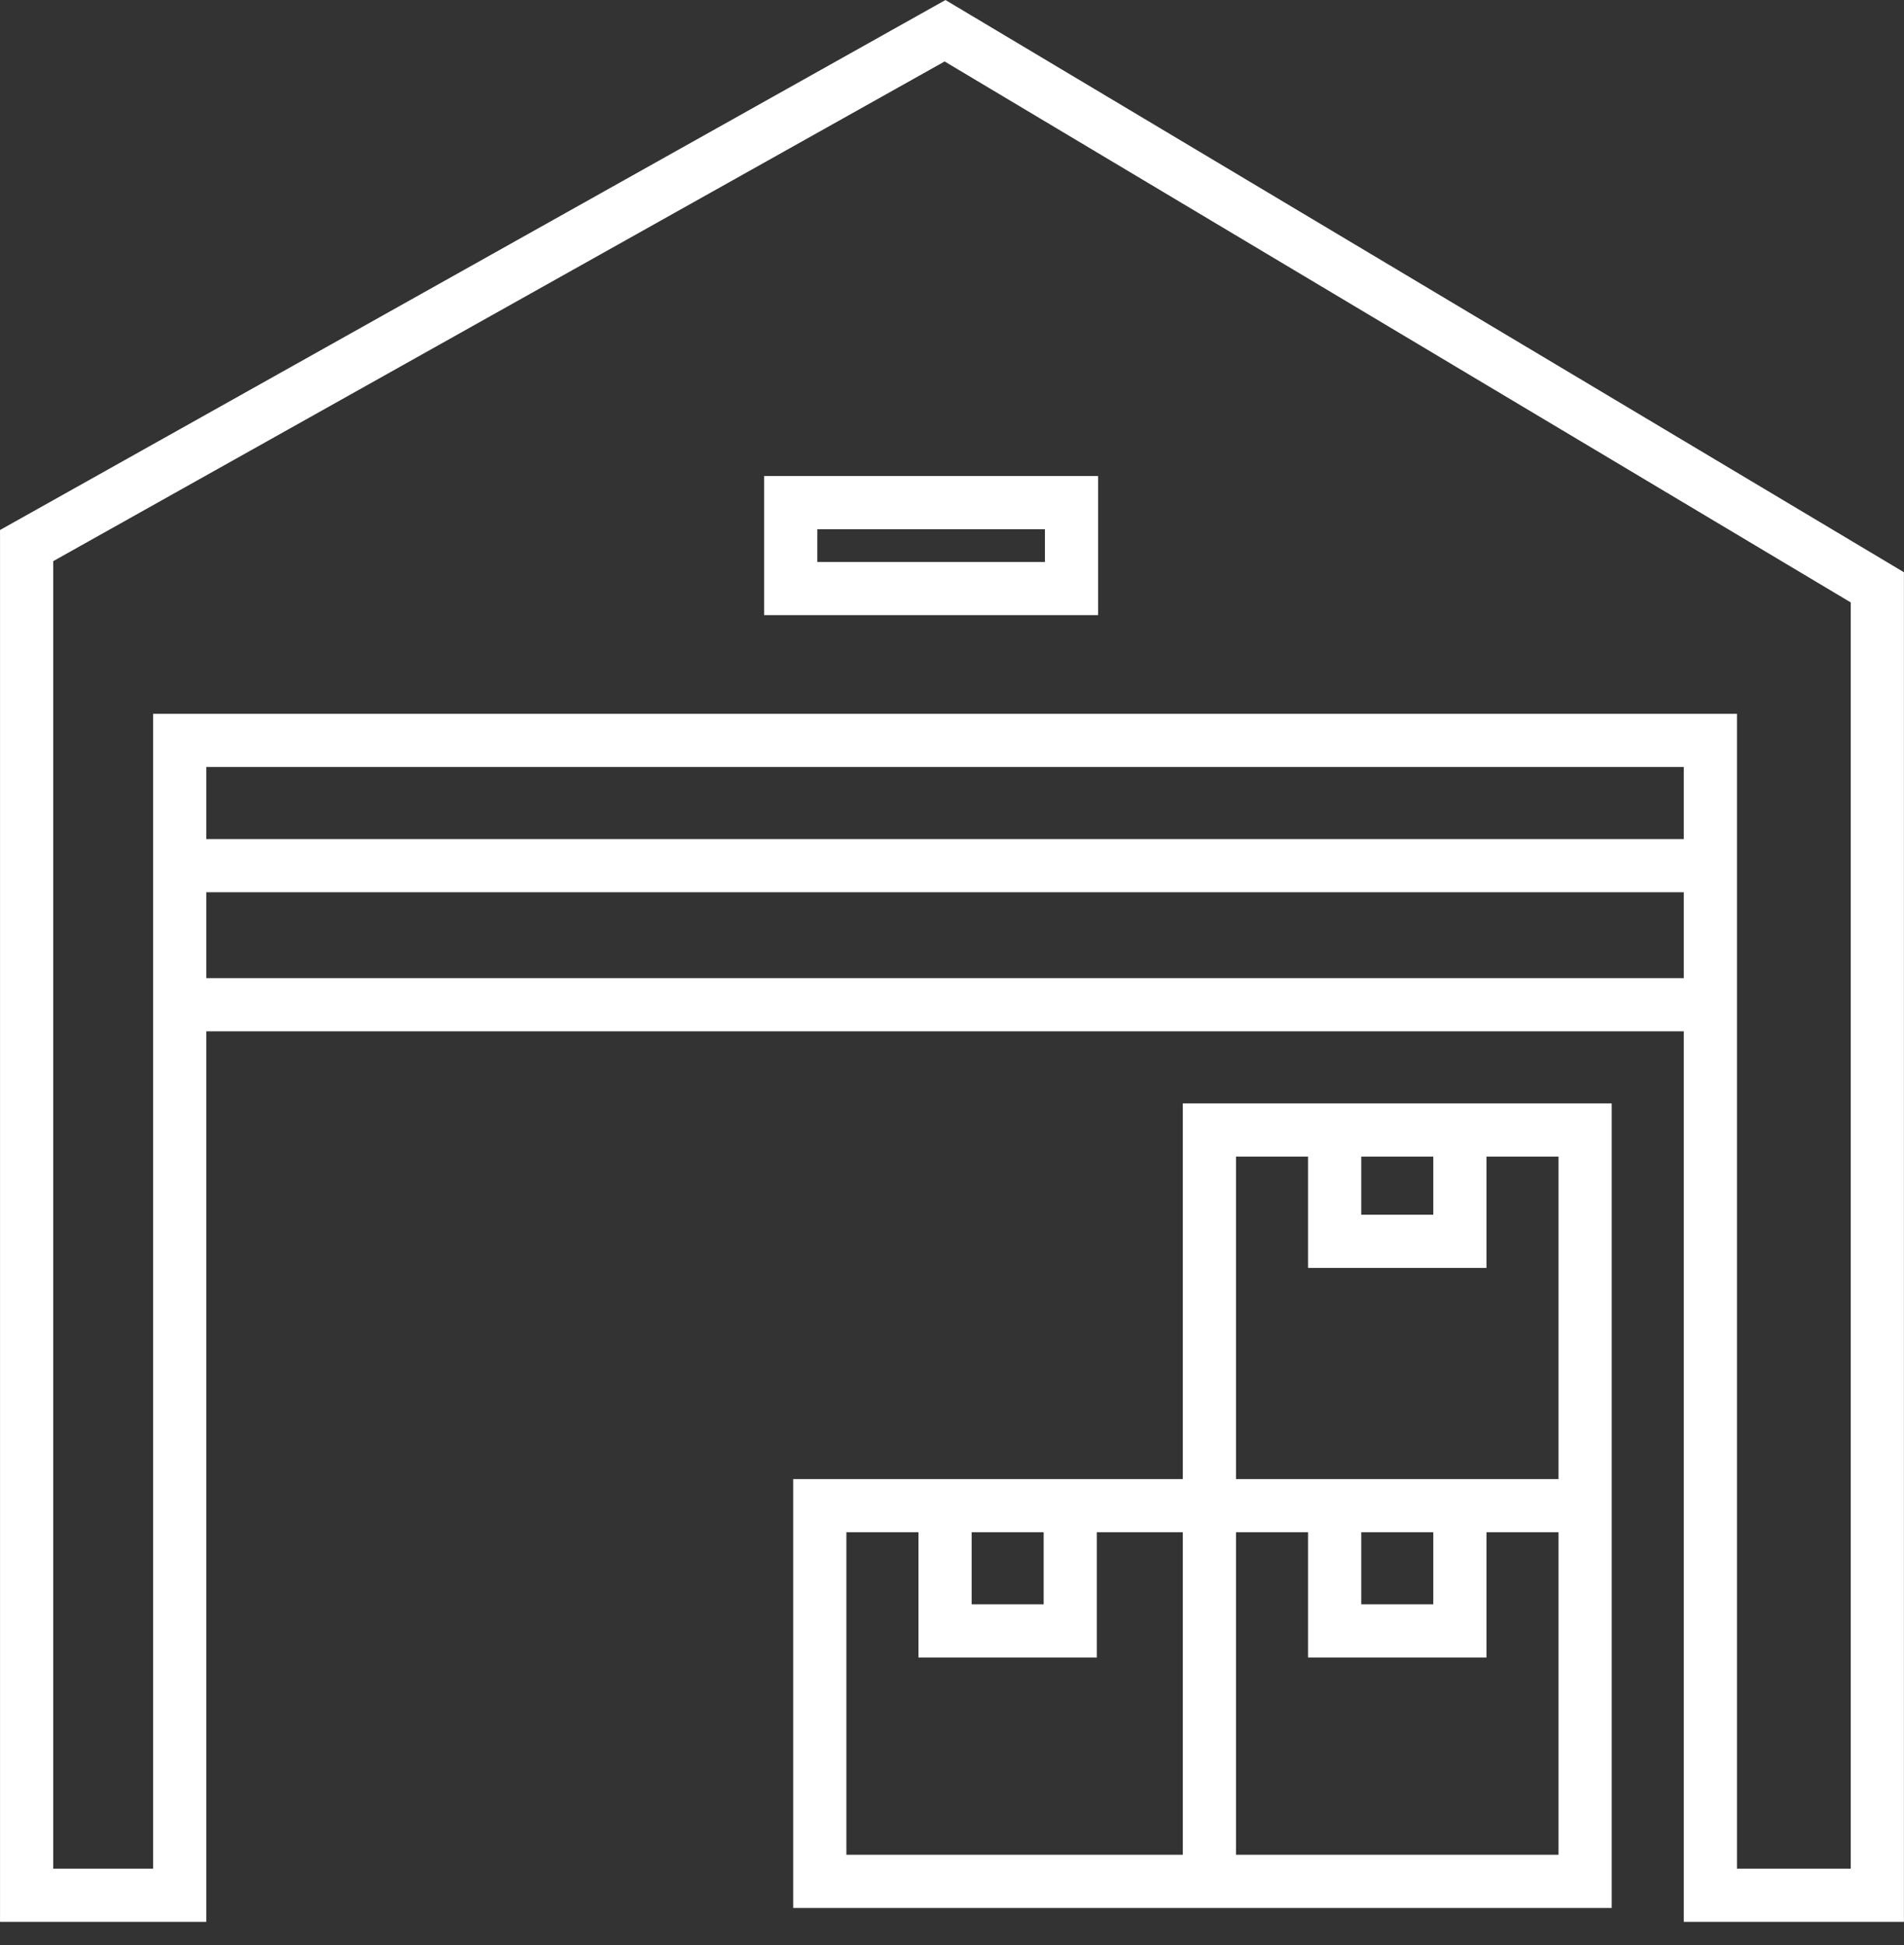
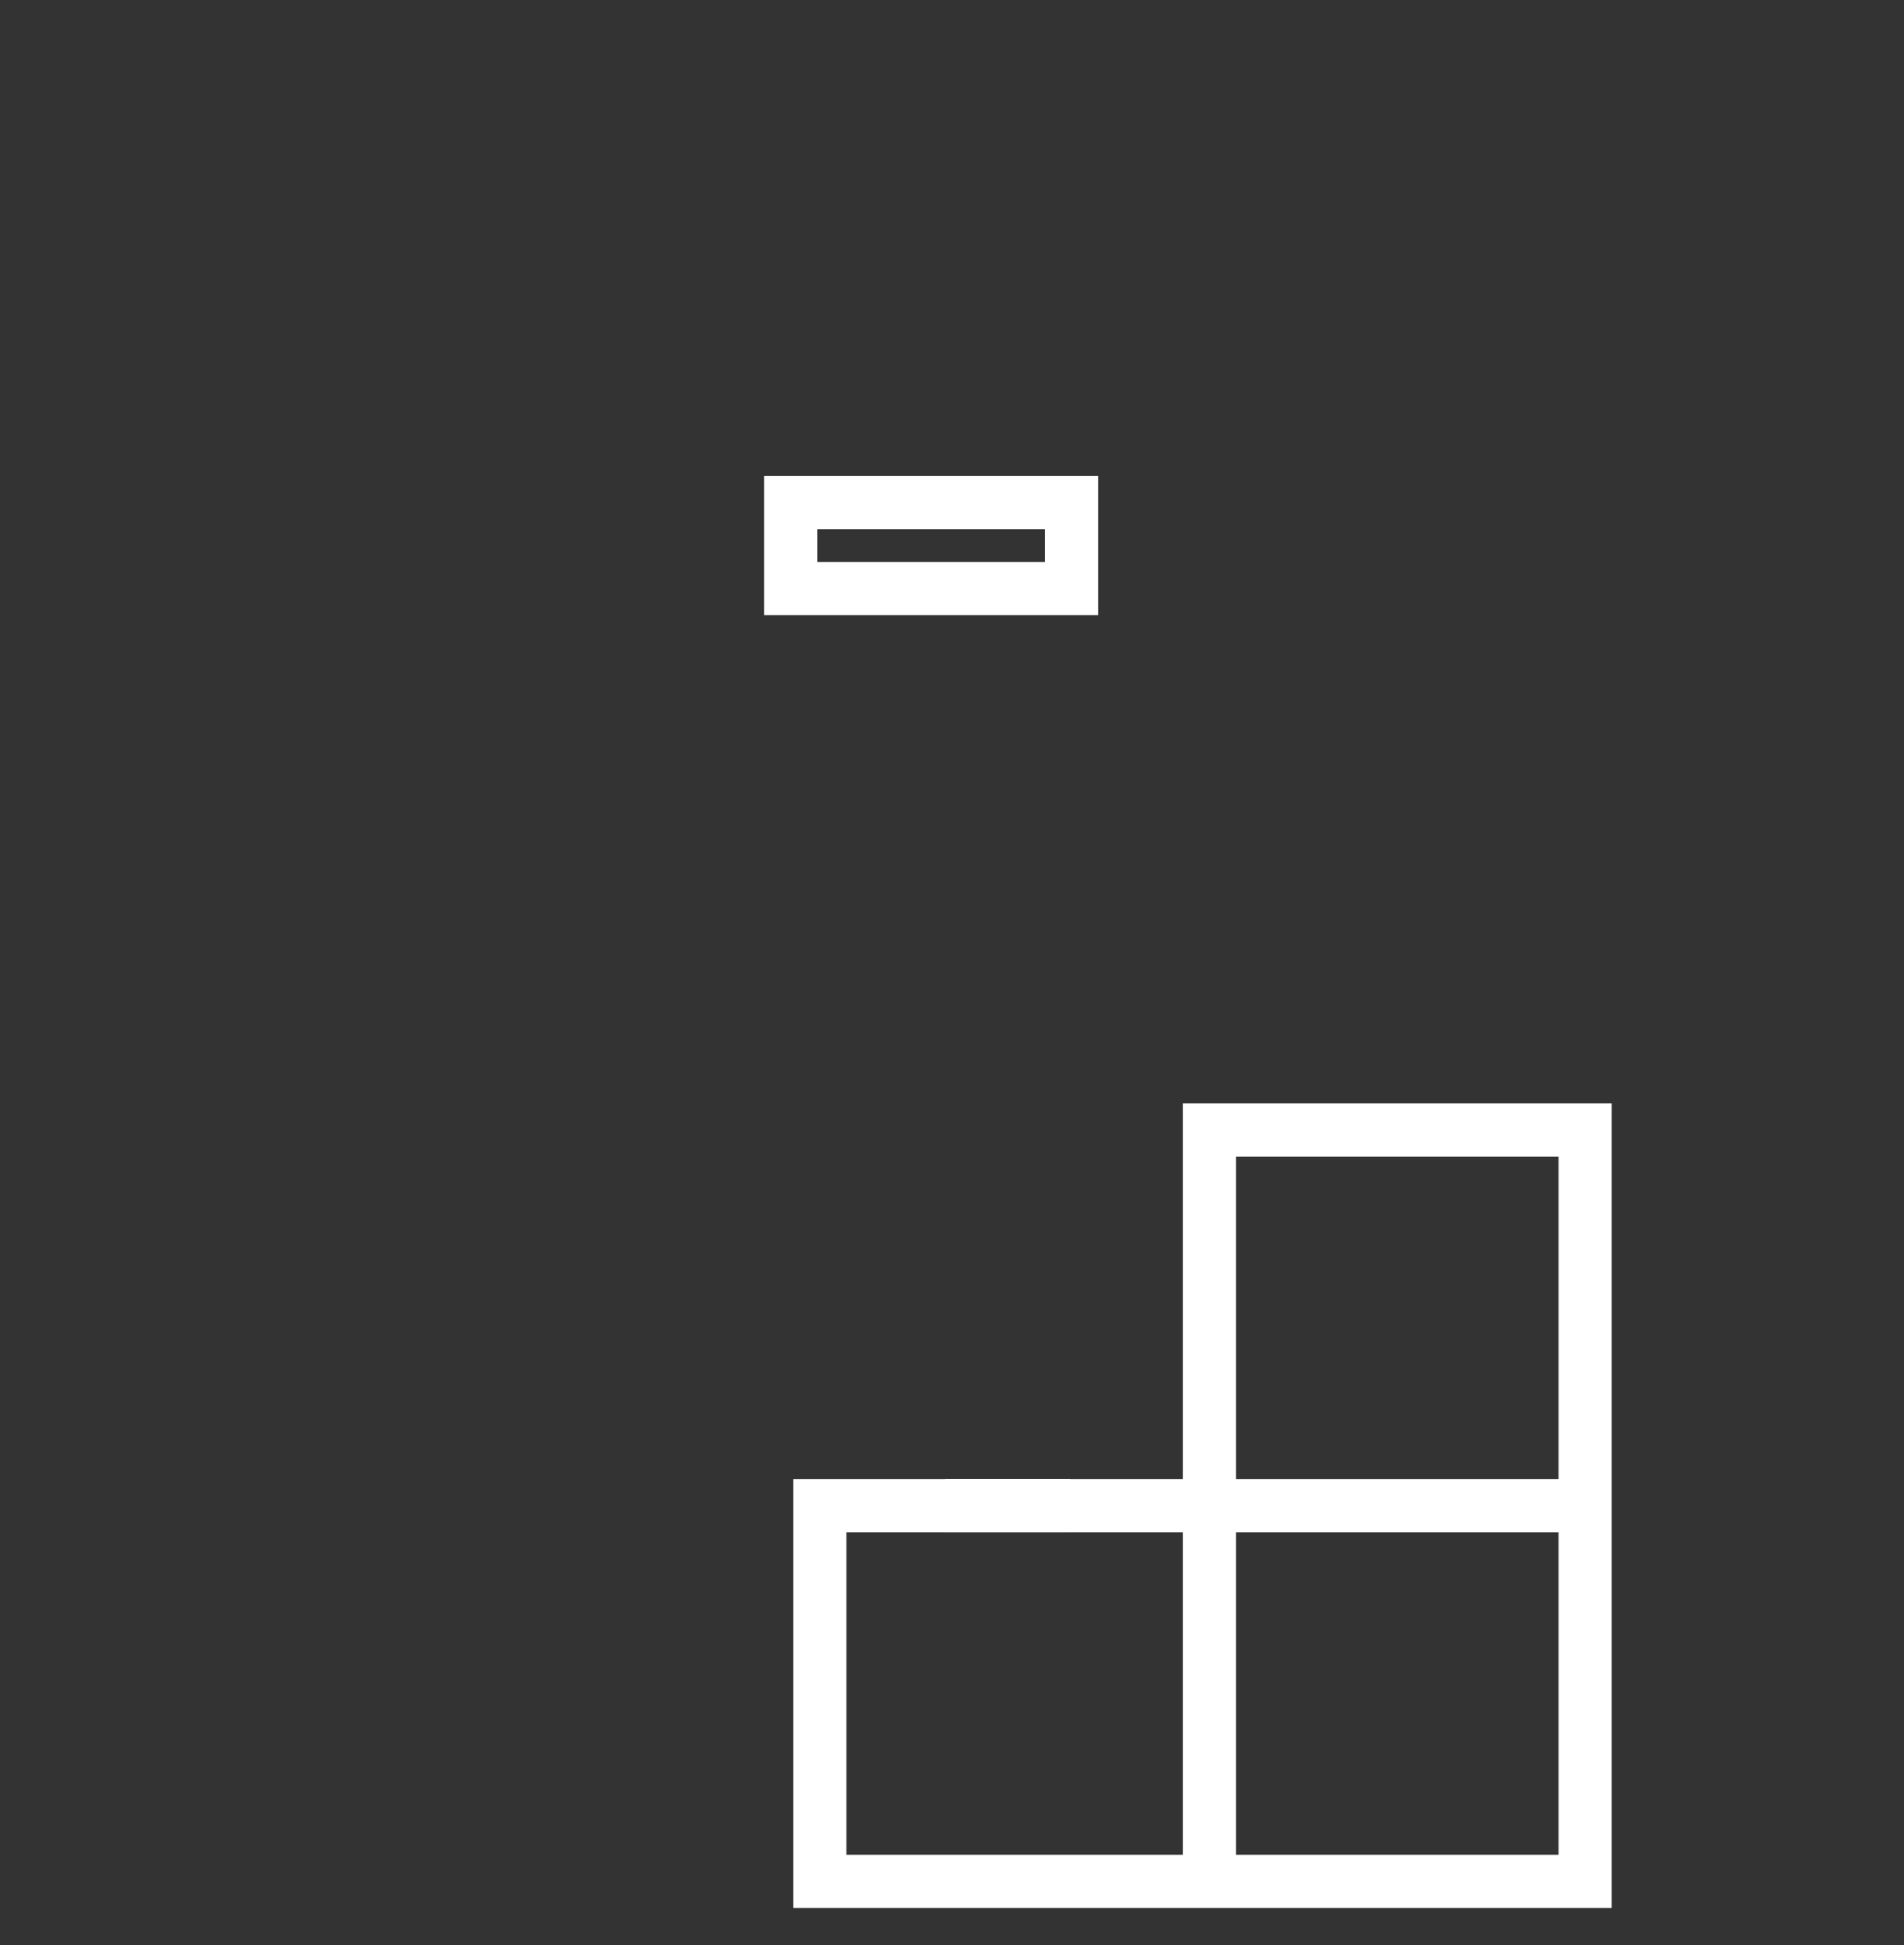
<svg xmlns="http://www.w3.org/2000/svg" width="46" height="47" viewBox="0 0 46 47" fill="none">
  <rect x="0" y="0" width="46" height="47" fill="#333333" stroke="none" />
-   <path d="M4.341 45.792V17.889H41.322V45.792H45.356V14.191L22.832 0.743L0.643 13.182V45.792H4.341Z" stroke="white" stroke-width="1.285" />
  <rect x="19.104" y="12.144" width="6.783" height="2.076" stroke="white" stroke-width="1.285" />
-   <path d="M4.341 20.915H41.322" stroke="white" stroke-width="1.285" />
-   <path d="M4.341 24.276H41.322" stroke="white" stroke-width="1.285" />
  <path d="M38.296 36.379H19.806V45.456H29.219M38.296 36.379V27.302H29.219V45.456M38.296 36.379V45.456H29.219" stroke="white" stroke-width="1.285" />
-   <path d="M22.832 36.379V39.405H25.857V36.379" stroke="white" stroke-width="1.285" />
-   <path d="M32.245 36.379V39.405H35.27V36.379" stroke="white" stroke-width="1.285" />
-   <path d="M32.245 26.966V29.992H35.27V26.966" stroke="white" stroke-width="1.285" />
+   <path d="M22.832 36.379H25.857V36.379" stroke="white" stroke-width="1.285" />
</svg>